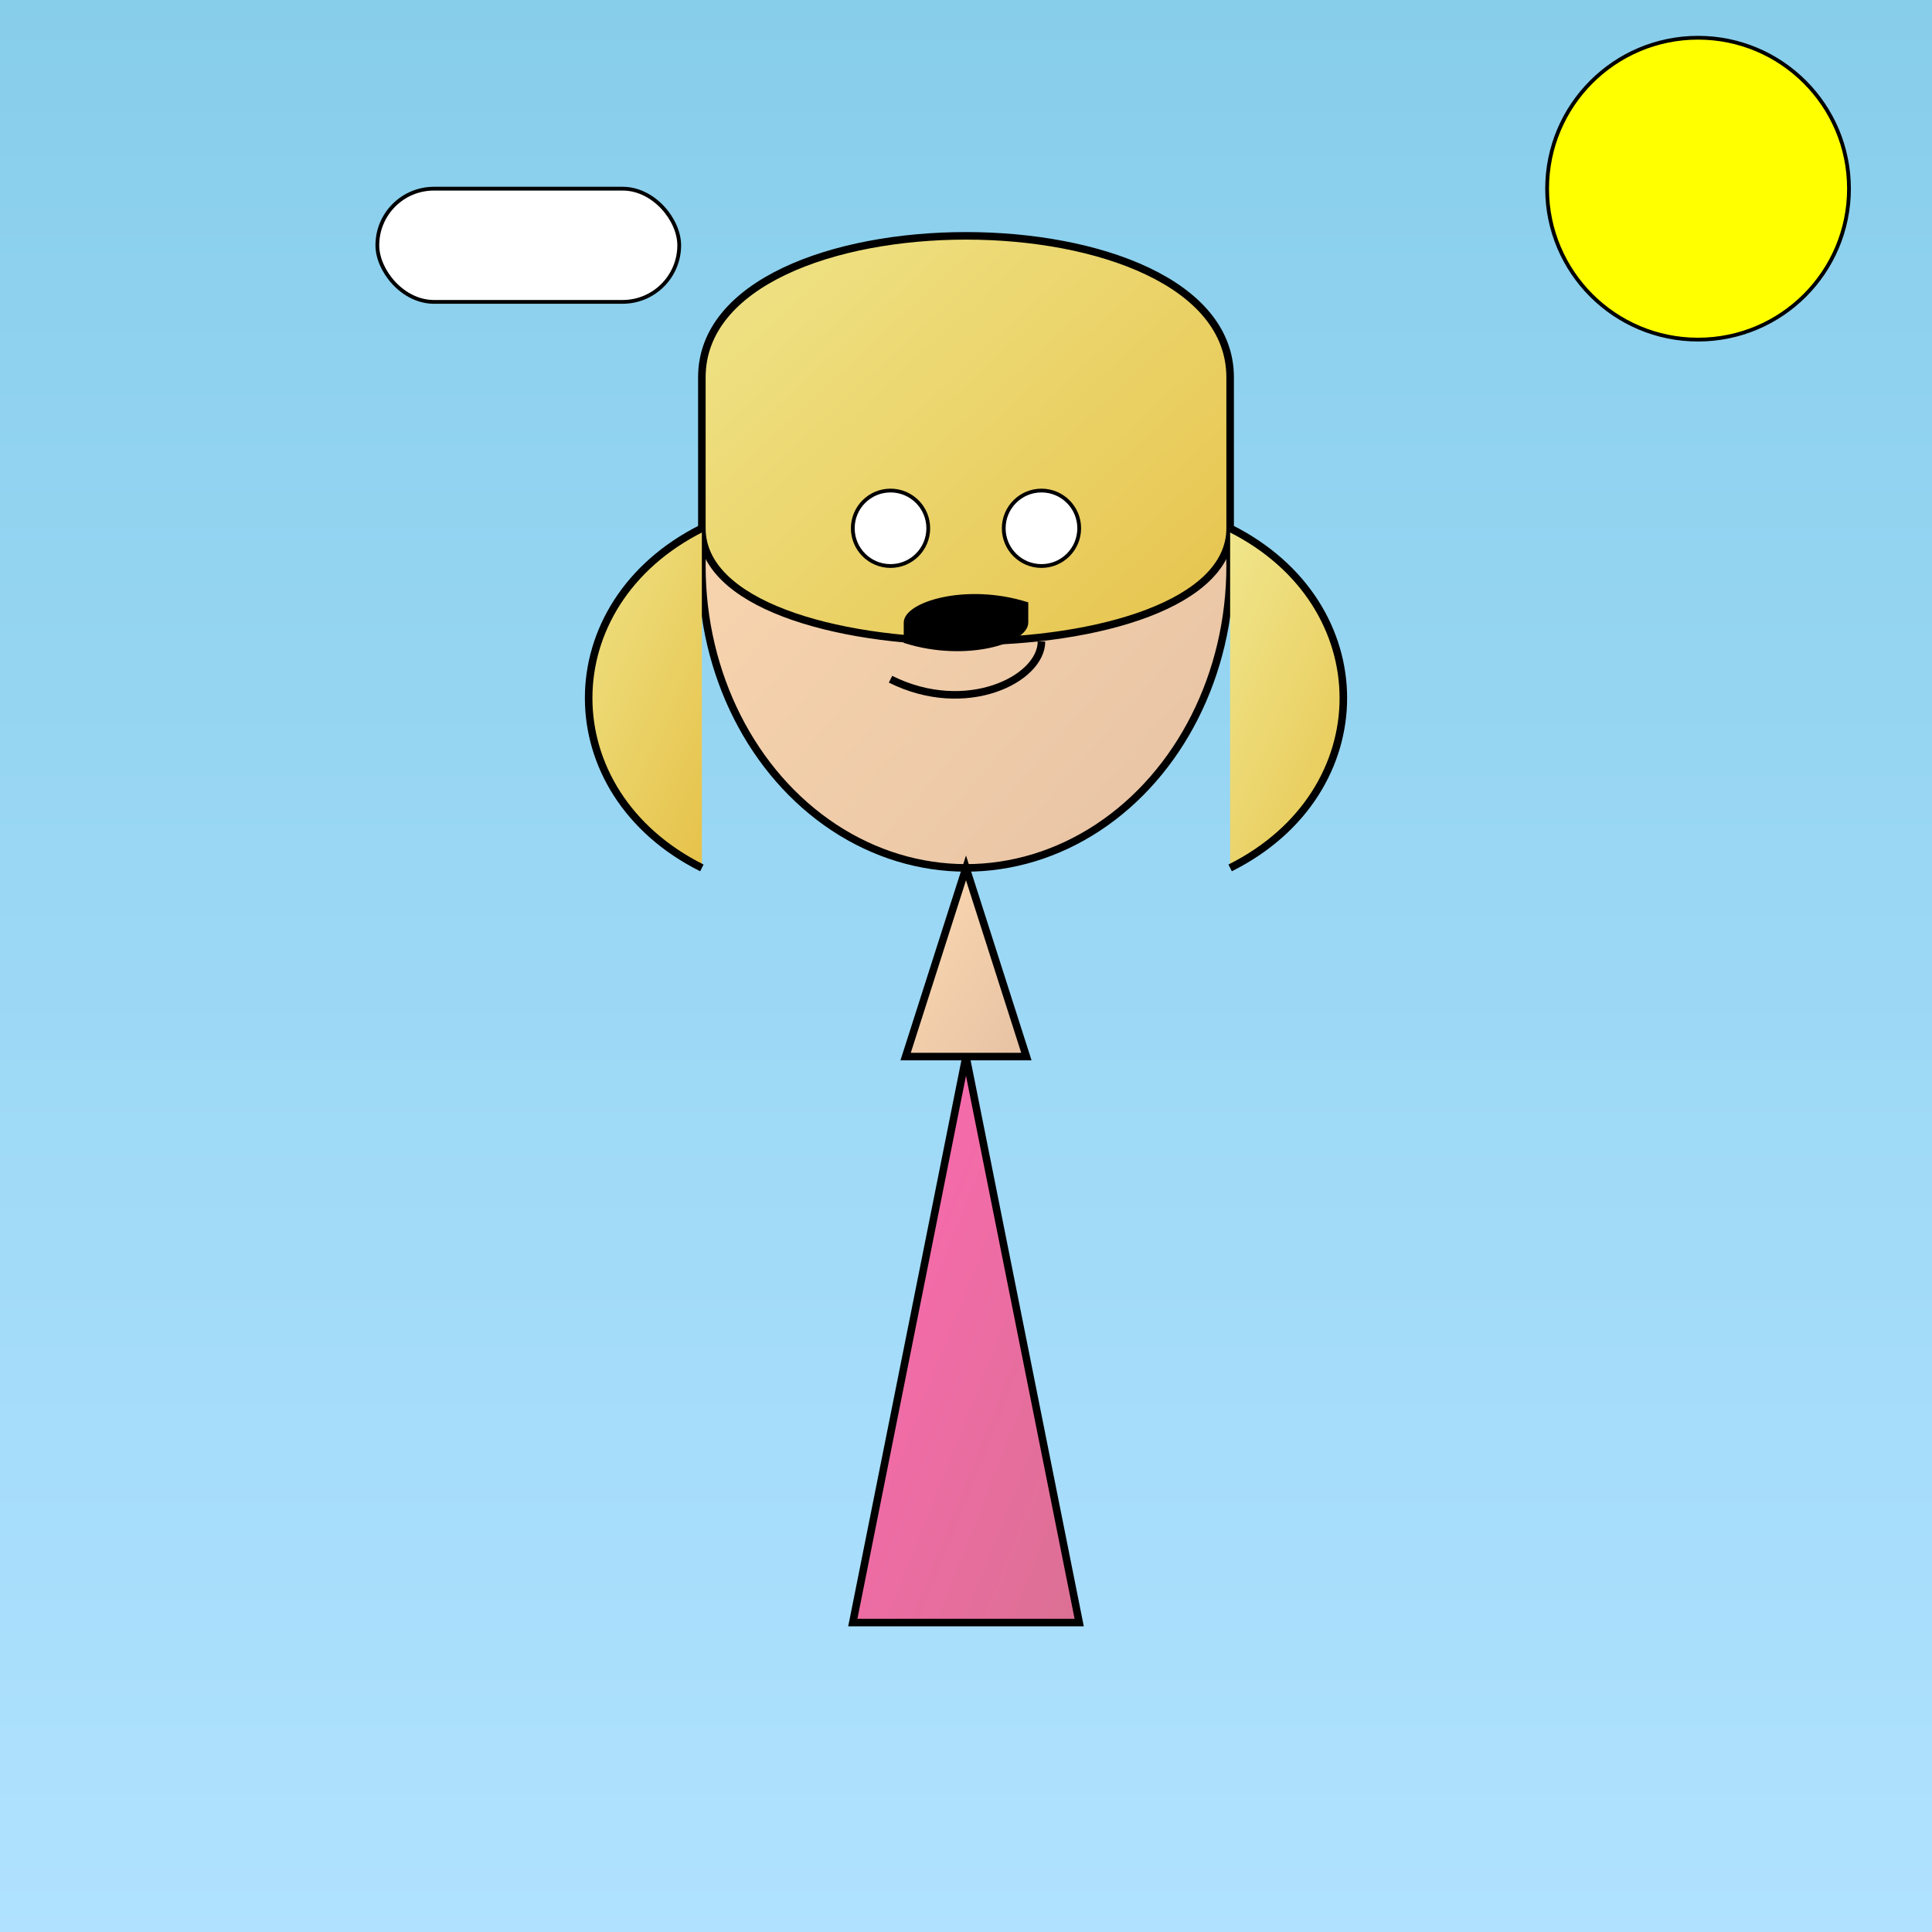
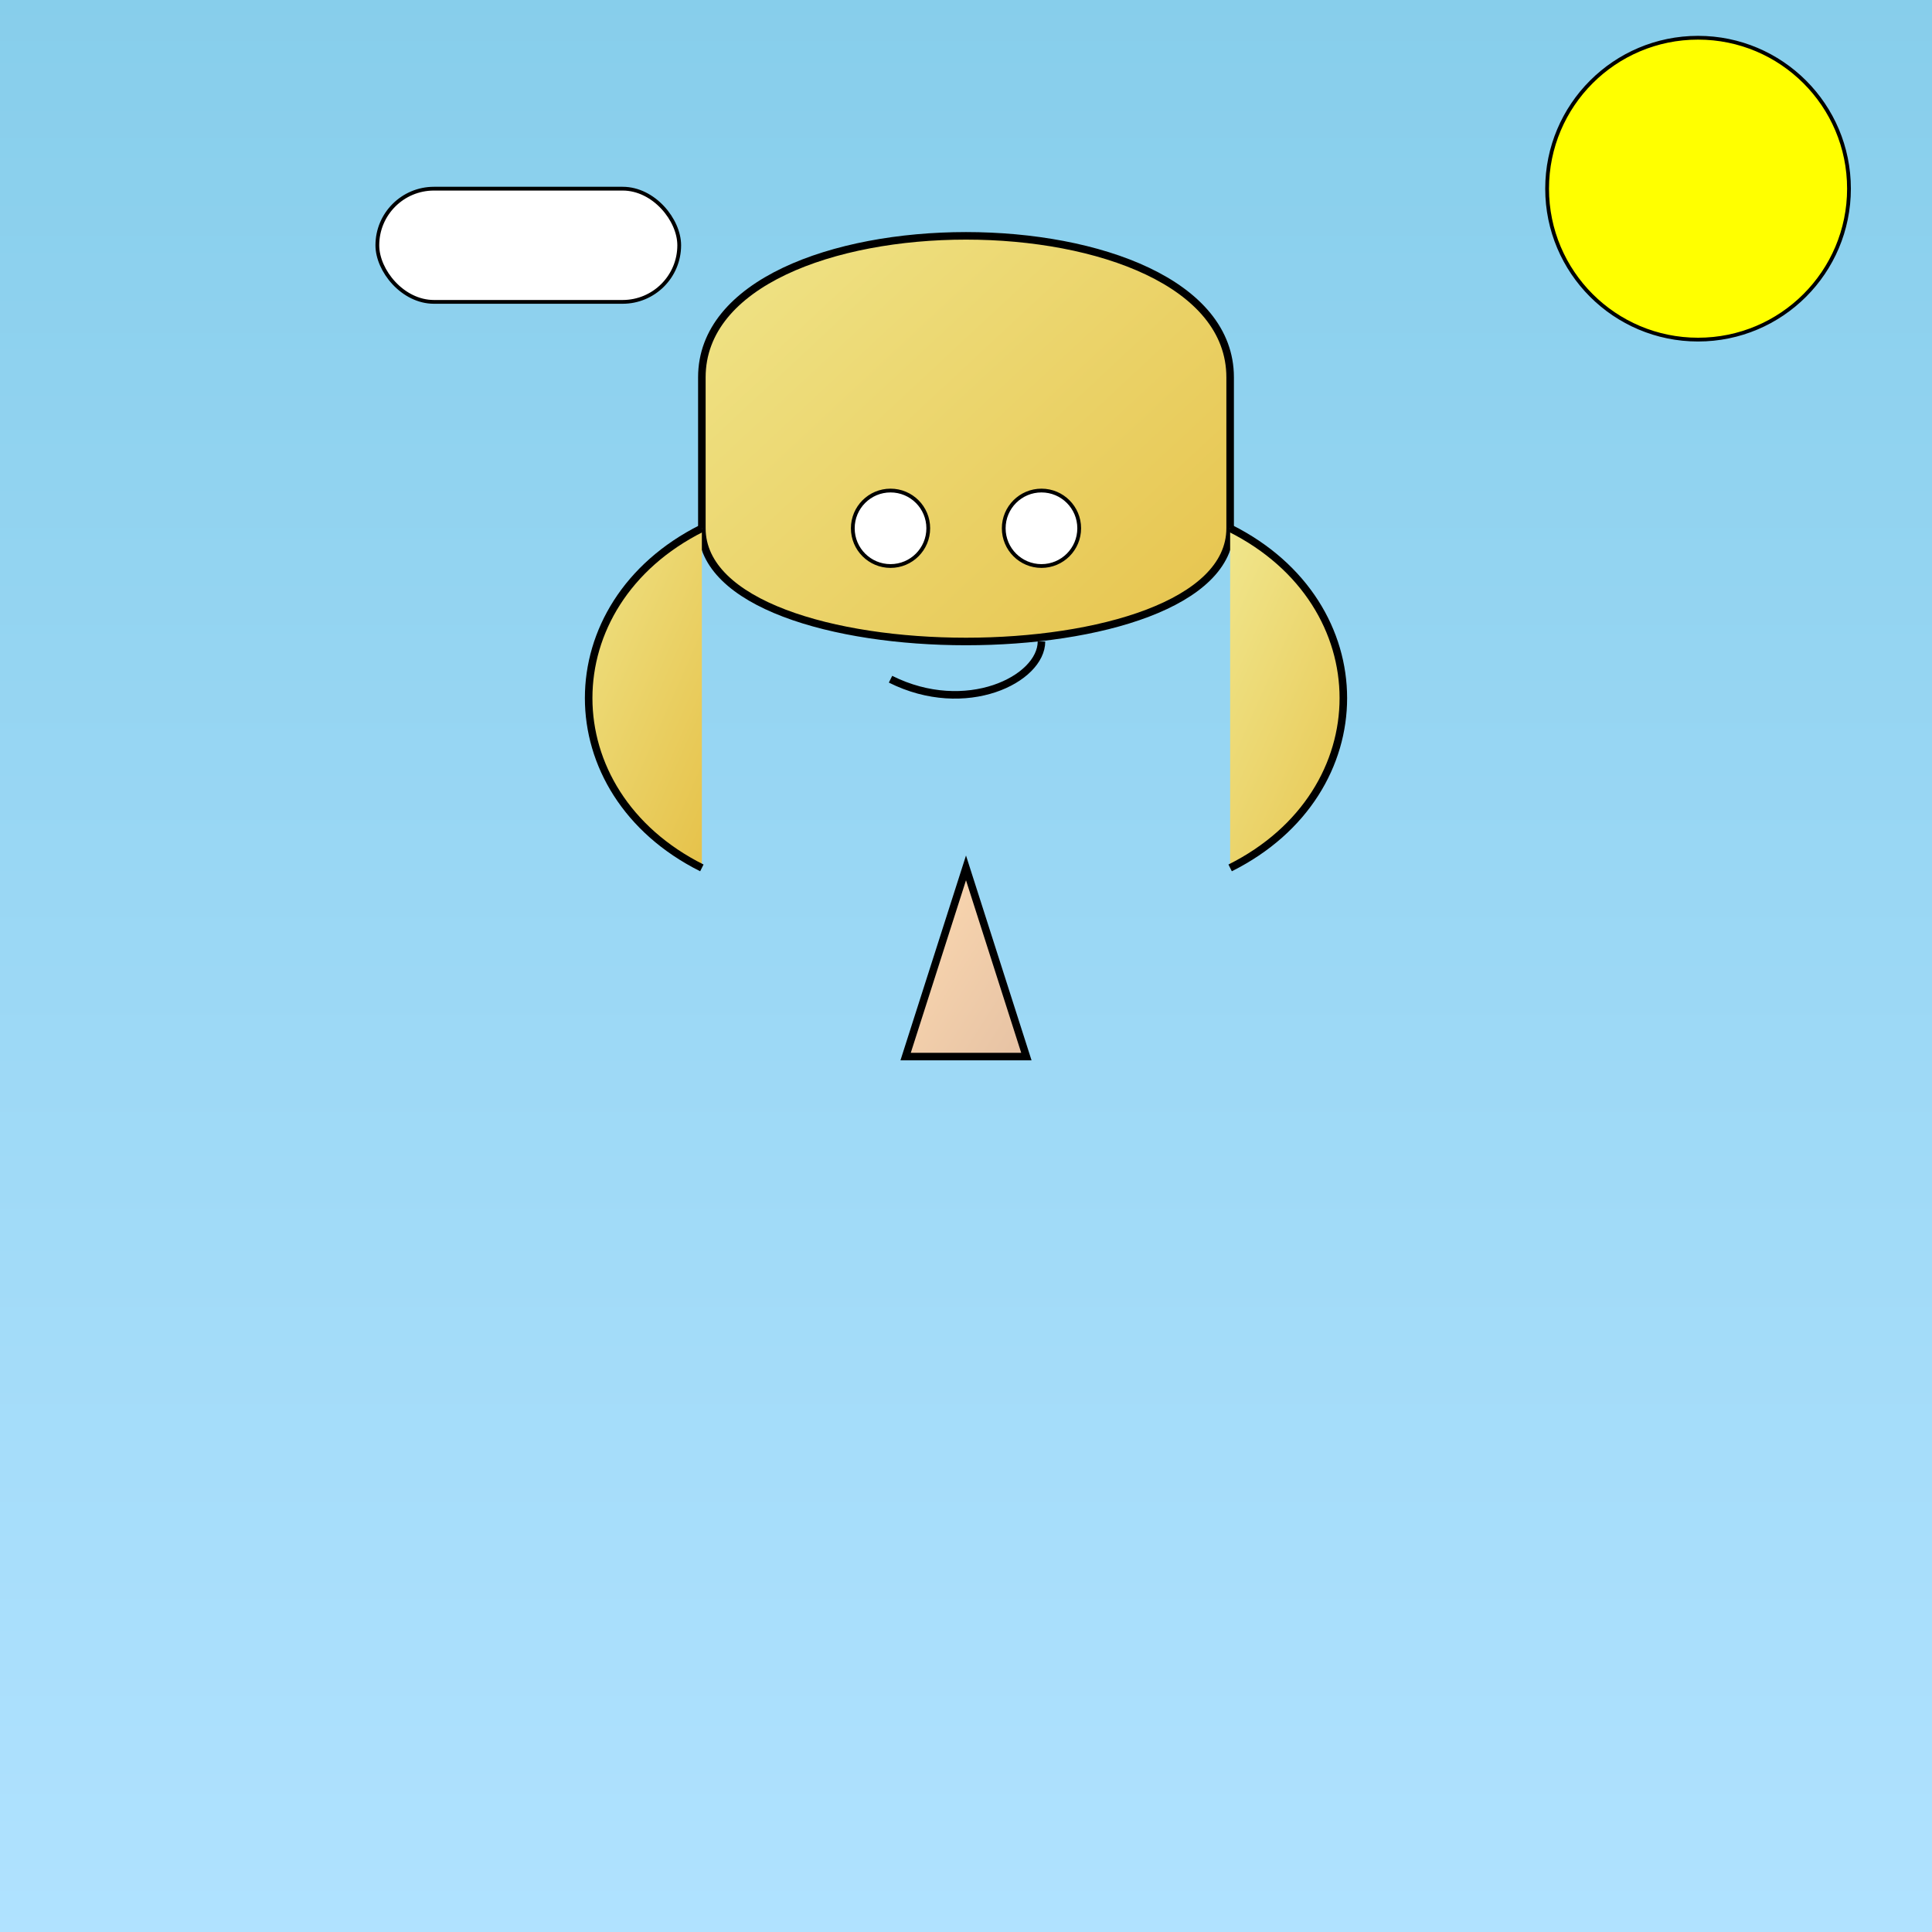
<svg xmlns="http://www.w3.org/2000/svg" viewBox="0 0 512 512">
  <rect x="0" y="0" width="512" height="512" fill="#333333" stroke="none" />
  <title>Barbie's New Look</title>
  <desc>Barbie tries a new mustache style. It's not her best look, but hey, even dolls experiment! Did you know some mustaches can take months to grow?</desc>
  <defs>
    <linearGradient id="skinGradient" x1="0%" y1="0%" x2="100%" y2="100%">
      <stop offset="0%" style="stop-color:#fddab1;stop-opacity:1" />
      <stop offset="100%" style="stop-color:#e6c2a4;stop-opacity:1" />
    </linearGradient>
    <linearGradient id="hairGradient" x1="0%" y1="0%" x2="100%" y2="100%">
      <stop offset="0%" style="stop-color:#f0e68c;stop-opacity:1" />
      <stop offset="100%" style="stop-color:#e6c24a;stop-opacity:1" />
    </linearGradient>
    <linearGradient id="dressGradient" x1="0%" y1="0%" x2="100%" y2="100%">
      <stop offset="0%" style="stop-color:#ff69b4;stop-opacity:1" />
      <stop offset="100%" style="stop-color:#db7093;stop-opacity:1" />
    </linearGradient>
    <linearGradient id="backgroundGradient" x1="0%" y1="0%" x2="0%" y2="100%">
      <stop offset="0%" style="stop-color:#87ceeb;stop-opacity:1" />
      <stop offset="100%" style="stop-color:#b0e2ff;stop-opacity:1" />
    </linearGradient>
  </defs>
  <rect id="background" class="background" x="0" y="0" width="512" height="512" fill="url(#backgroundGradient)" />
-   <ellipse id="head" class="head" cx="256" cy="150" rx="70" ry="80" fill="url(#skinGradient)" stroke="#000" stroke-width="2" />
  <path id="neck" class="neck" d="M256,230 L240,280 L272,280 Z" fill="url(#skinGradient)" stroke="#000" stroke-width="2" />
  <path id="hair" class="hair" d="M186,100 C186,50 326,50 326,100 L326,140 C326,180 186,180 186,140 Z" fill="url(#hairGradient)" stroke="#000" stroke-width="2" />
  <path id="hairSideL" class="hair" d="M186,140 C146,160 146,210 186,230" fill="url(#hairGradient)" stroke="#000" stroke-width="2" />
  <path id="hairSideR" class="hair" d="M326,140 C366,160 366,210 326,230" fill="url(#hairGradient)" stroke="#000" stroke-width="2" />
  <circle id="eyeLeft" class="eye" cx="236" cy="140" r="10" fill="#fff" stroke="#000" stroke-width="1" />
  <circle id="eyeRight" class="eye" cx="276" cy="140" r="10" fill="#fff" stroke="#000" stroke-width="1">
    <animate attributeName="cy" values="140;145;140" dur="5s" repeatCount="indefinite" />
  </circle>
  <path id="mouth" class="mouth" d="M236,180 C256,190 276,180 276,170" fill="none" stroke="#000" stroke-width="2" />
-   <path id="mustache" class="mustache" d="M240,165 C240,160 256,155 272,160 L272,165 C272,170 256,175 240,170 Z" fill="#000" stroke="#000" stroke-width="1" />
-   <path id="body" class="body" d="M256,280 L226,430 L286,430 Z" fill="url(#dressGradient)" stroke="#000" stroke-width="2" />
  <circle id="sun" class="sun" cx="450" cy="50" r="40" fill="#ff0" stroke="#000" stroke-width="1">
    <animate attributeName="cx" values="450;60;450" dur="5s" repeatCount="indefinite" />
  </circle>
  <rect id="cloud1" class="cloud" x="100" y="50" width="80" height="30" rx="15" ry="15" fill="#fff" stroke="#000" stroke-width="1">
    <animate attributeName="x" values="100;200;100" dur="5s" repeatCount="indefinite" />
  </rect>
</svg>